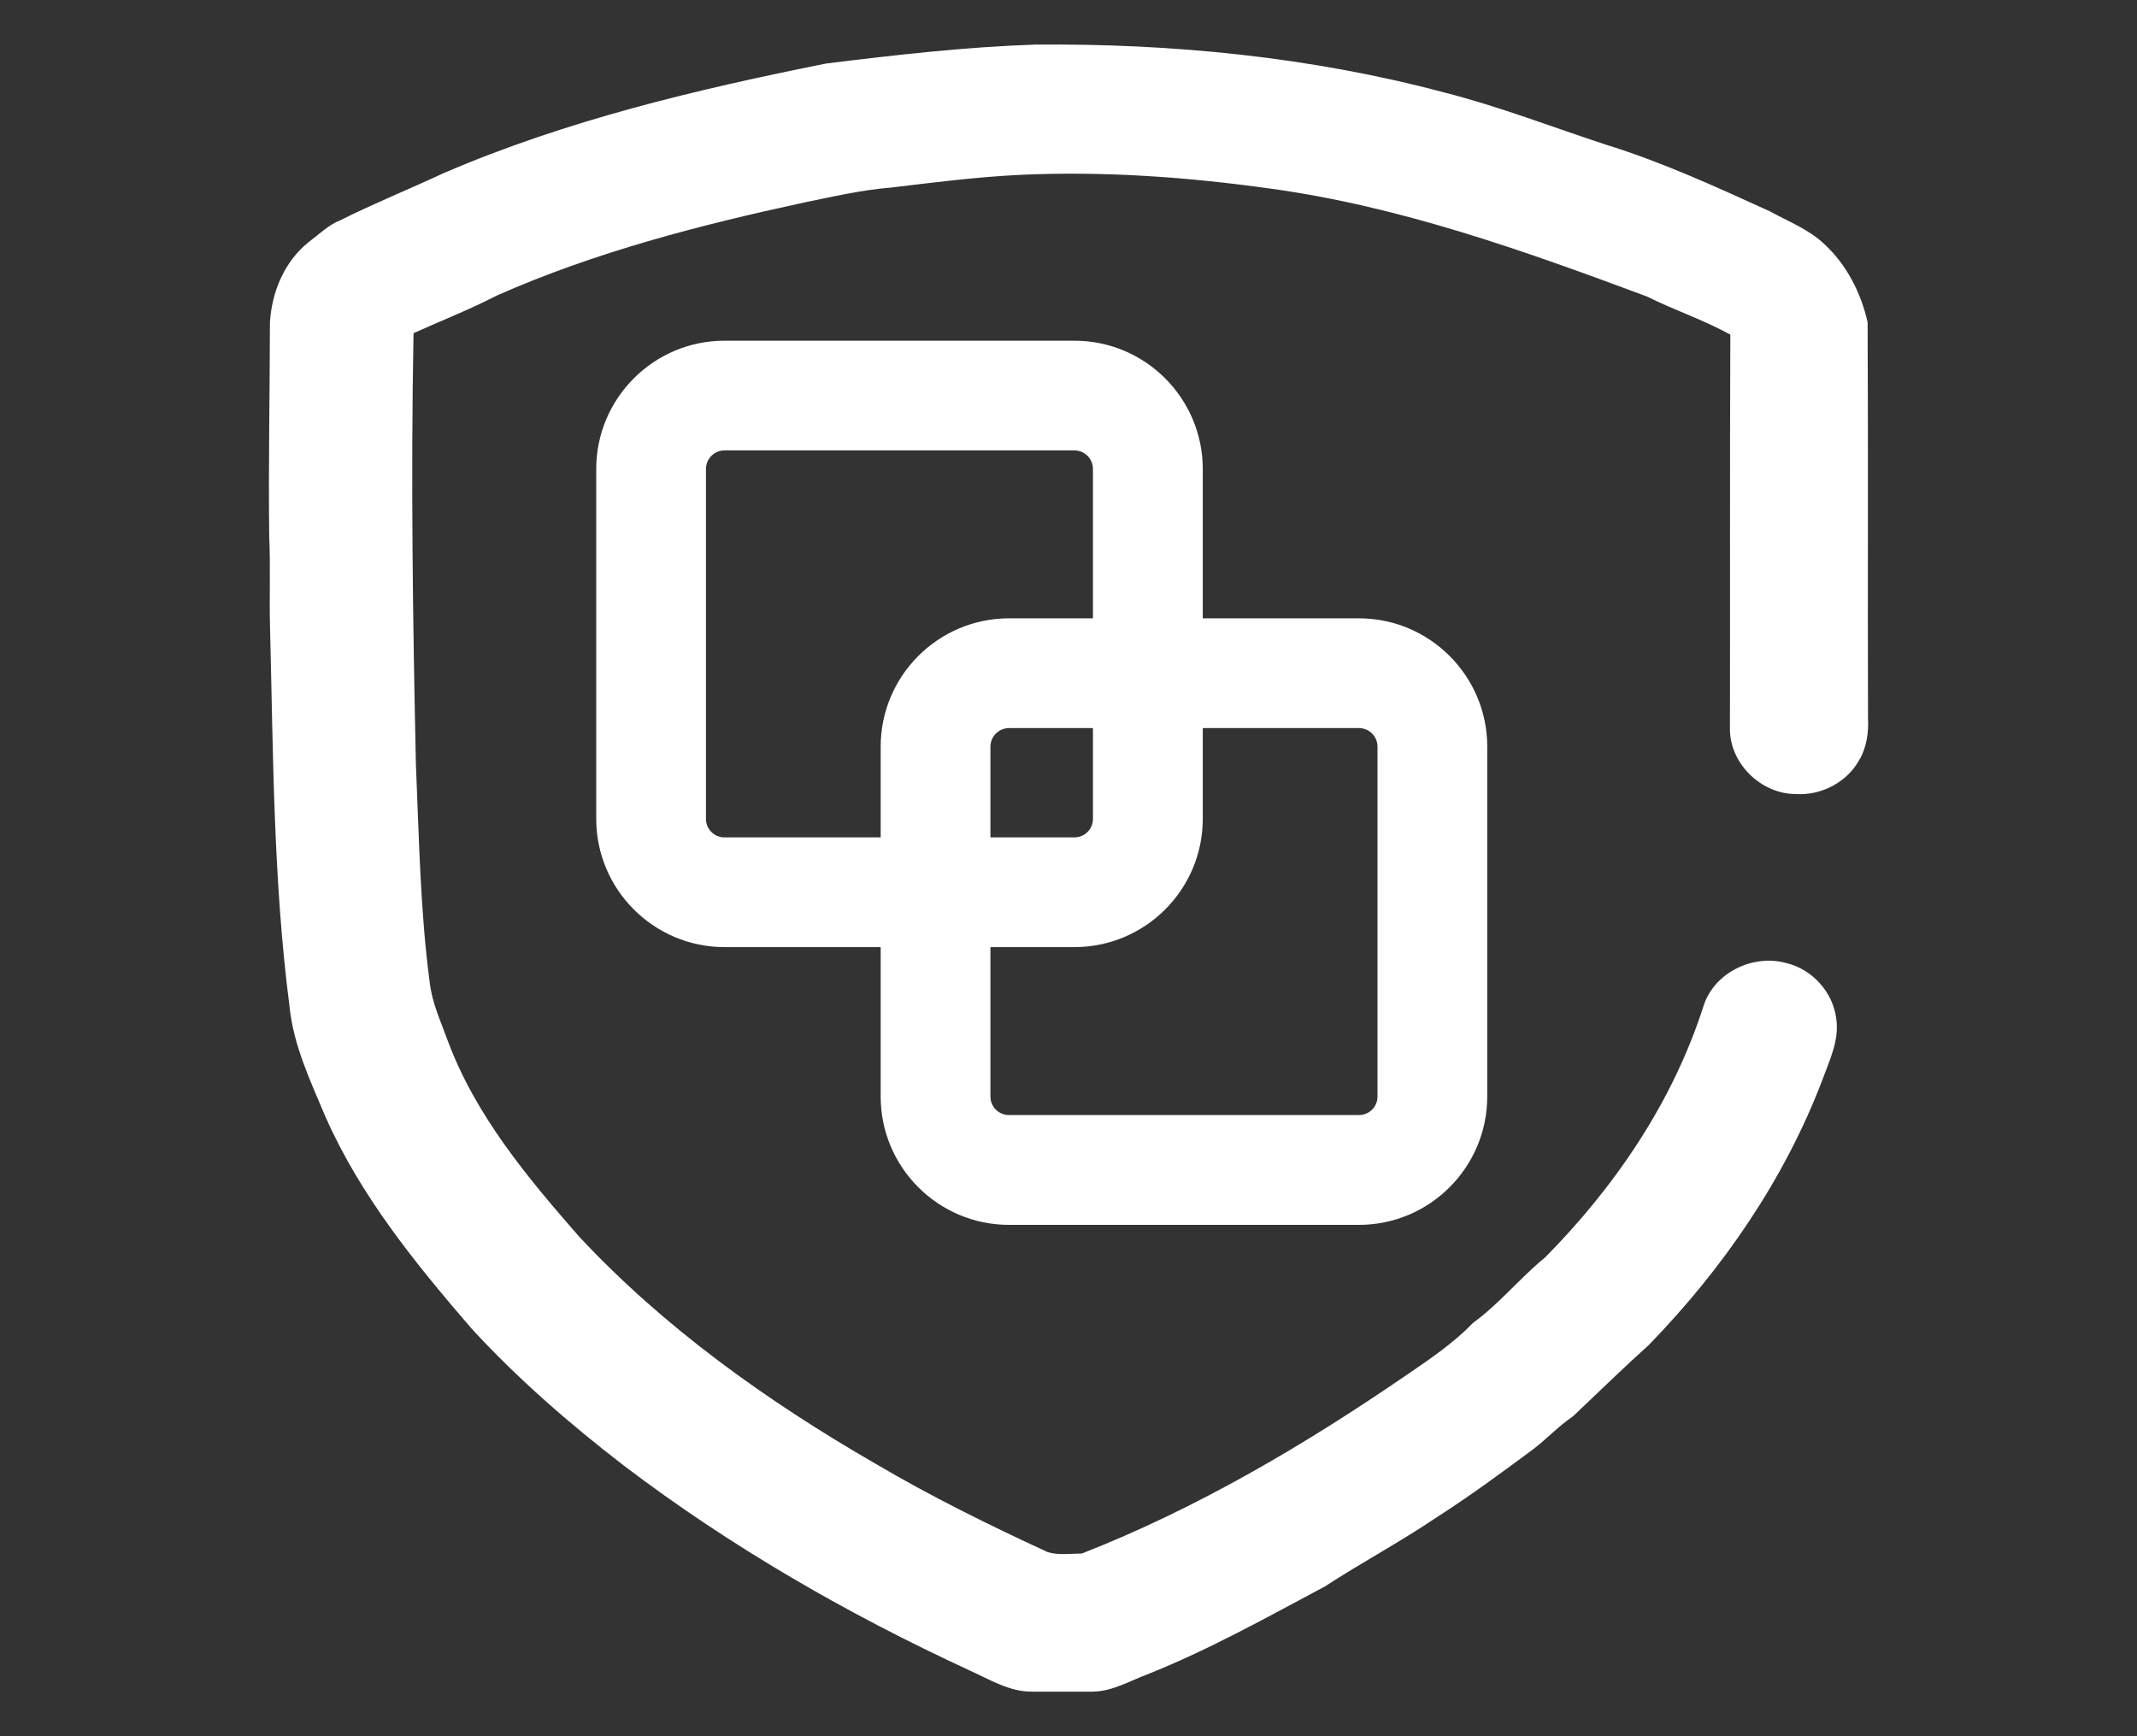
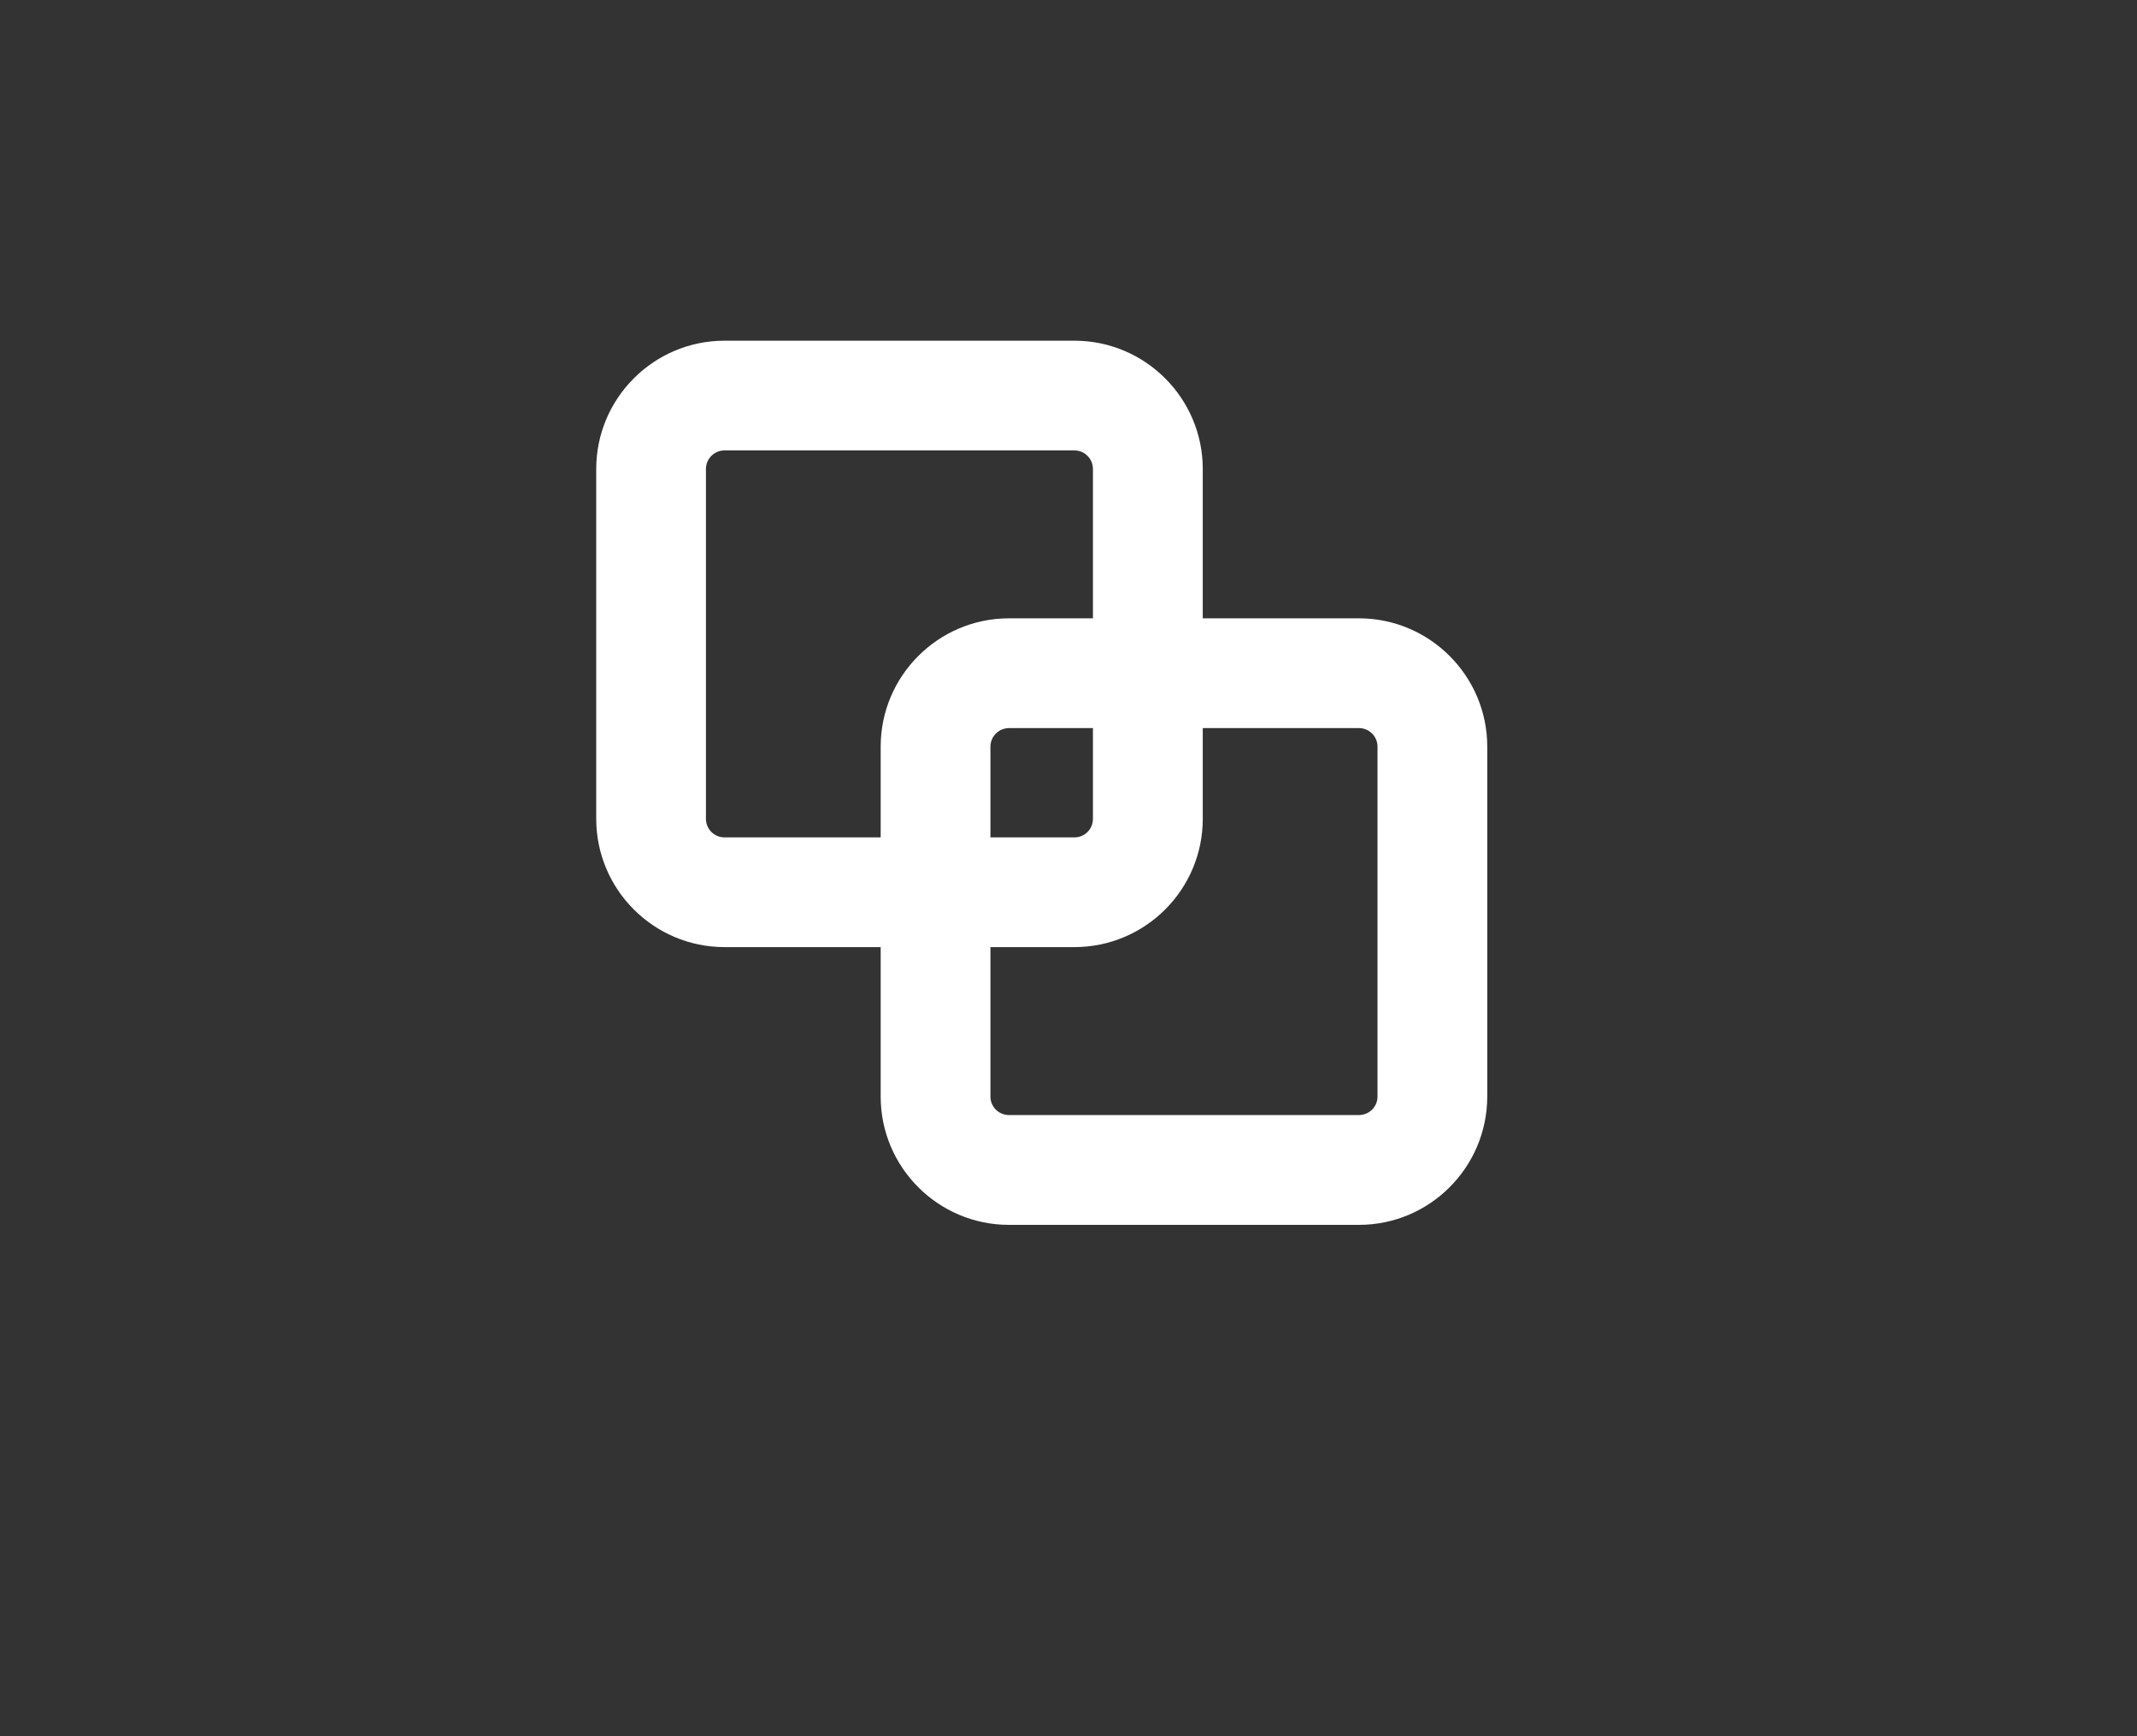
<svg xmlns="http://www.w3.org/2000/svg" version="1.1" id="图层_1" x="0px" y="0px" width="64px" height="52px" viewBox="0 0 64 52" enable-background="new 0 0 64 52" xml:space="preserve">
  <rect x="0" y="0" width="64" height="52" fill="#333333" stroke="none" />
-   <path fill="#FFFFFF" d="M24.744,1.902c2.081-0.258,4.168-0.495,6.265-0.567C35.127,1.3,39.273,1.708,43.26,2.771  c1.639,0.419,3.213,1.029,4.822,1.558c1.695,0.523,3.313,1.267,4.924,2.001c0.551,0.305,1.158,0.534,1.625,0.976  c0.668,0.614,1.105,1.465,1.301,2.345c0.02,3.945,0,7.896,0.012,11.841c0.023,0.445-0.039,0.907-0.275,1.291  c-0.371,0.658-1.143,1.051-1.893,0.998c-1.041,0-1.992-0.929-1.967-1.987c0.008-3.922-0.006-7.848,0.012-11.772  c-0.803-0.443-1.68-0.733-2.5-1.143c-3.668-1.365-7.389-2.7-11.287-3.232c-2.49-0.348-5.012-0.528-7.526-0.408  c-1.28,0.064-2.543,0.225-3.813,0.378c-0.88,0.07-1.737,0.269-2.597,0.445c-3.14,0.678-6.273,1.486-9.22,2.79  c-0.809,0.418-1.663,0.752-2.493,1.126c-0.083,4.309-0.022,8.615,0.071,12.922c0.095,2.171,0.126,4.351,0.411,6.503  c0.065,0.62,0.332,1.185,0.54,1.76c0.829,2.238,2.388,4.103,3.941,5.878c2.55,2.731,5.625,4.922,8.845,6.782  c1.676,0.99,3.421,1.85,5.187,2.665c0.331,0.097,0.683,0.041,1.019,0.041c3.459-1.356,6.69-3.263,9.747-5.362  c0.691-0.472,1.385-0.942,1.971-1.548c0.787-0.571,1.4-1.341,2.156-1.958c2.102-2.126,3.828-4.667,4.744-7.529  c0.316-1.002,1.484-1.566,2.477-1.289c0.785,0.183,1.406,0.882,1.5,1.674c0.094,0.643-0.203,1.237-0.414,1.819  c-1.133,2.979-2.975,5.654-5.195,7.941c-0.771,0.695-1.514,1.42-2.275,2.141c-0.43,0.292-0.783,0.673-1.193,0.987  c-0.947,0.702-1.898,1.404-2.893,2.04c-1.086,0.736-2.248,1.353-3.346,2.07c-1.74,0.927-3.463,1.891-5.293,2.623  c-0.545,0.202-1.07,0.523-1.667,0.527c-0.604,0.003-1.207,0-1.809,0c-0.681,0.007-1.271-0.366-1.873-0.636  c-3.652-1.686-7.167-3.711-10.37-6.147c-1.613-1.244-3.159-2.586-4.541-4.088c-1.676-1.943-3.328-3.972-4.375-6.341  c-0.452-1.073-0.964-2.142-1.081-3.322c-0.486-3.764-0.486-7.562-0.582-11.347c-0.024-0.901,0.016-1.8-0.024-2.701  c-0.027-2.141,0.017-4.285,0.021-6.423C8.137,8.745,8.52,7.826,9.245,7.251c0.308-0.231,0.587-0.513,0.954-0.658  c1.013-0.506,2.063-0.93,3.088-1.408C16.954,3.607,20.849,2.682,24.744,1.902" />
  <path fill="#FFFFFF" d="M32.177,28.366H21.698c-2.118,0-3.842-1.723-3.842-3.842V14.046c0-2.118,1.724-3.842,3.842-3.842h10.479  c2.12,0,3.844,1.724,3.844,3.842v10.479C36.021,26.644,34.297,28.366,32.177,28.366 M21.698,13.49c-0.305,0-0.556,0.249-0.556,0.556  v10.479c0,0.307,0.249,0.555,0.556,0.555h10.479c0.307,0,0.555-0.246,0.555-0.555V14.046c0-0.305-0.248-0.556-0.555-0.556H21.698z" />
  <path fill="#FFFFFF" d="M40.699,36.685H30.217c-2.118,0-3.842-1.723-3.842-3.842V22.361c0-2.117,1.724-3.842,3.842-3.842h10.482  c2.117,0,3.842,1.725,3.842,3.842v10.481C44.539,34.962,42.816,36.685,40.699,36.685 M30.217,21.807  c-0.304,0-0.555,0.249-0.555,0.555v10.481c0,0.307,0.249,0.553,0.555,0.553h10.482c0.305,0,0.555-0.246,0.555-0.553V22.361  c0-0.304-0.248-0.555-0.555-0.555H30.217z" />
-   <rect x="8.052" y="1.333" fill="none" width="47.895" height="49.334" />
</svg>